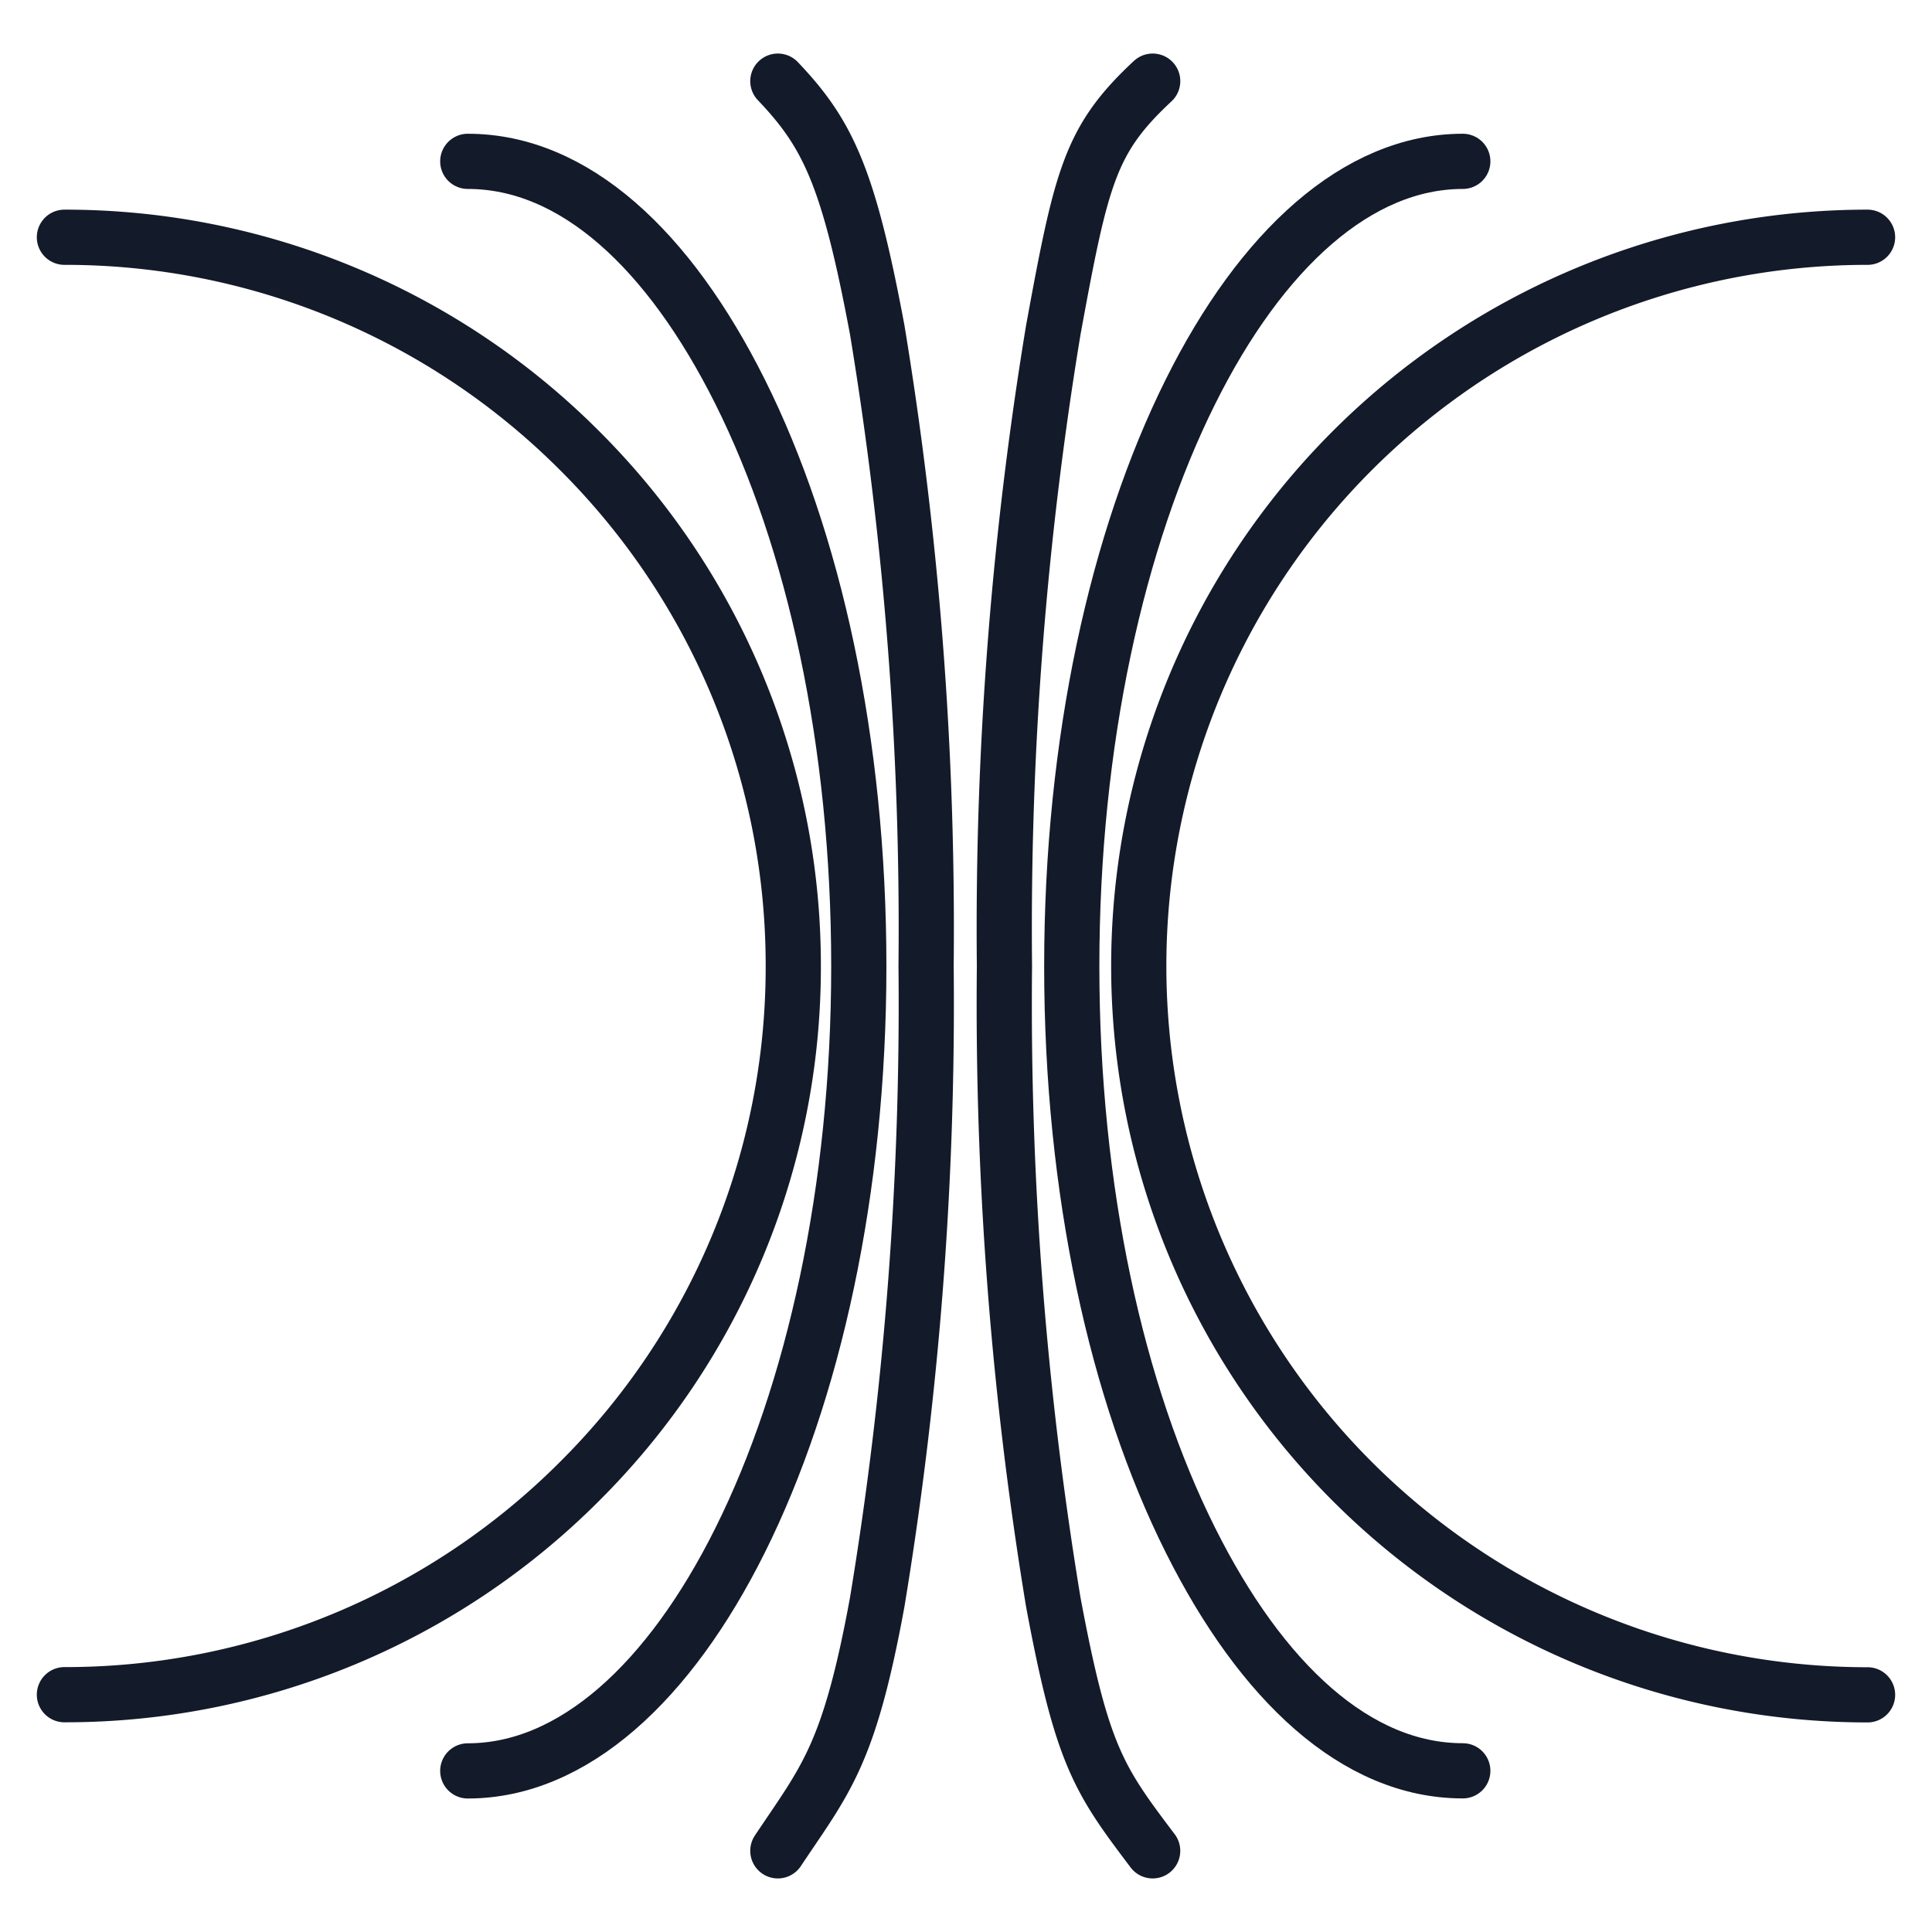
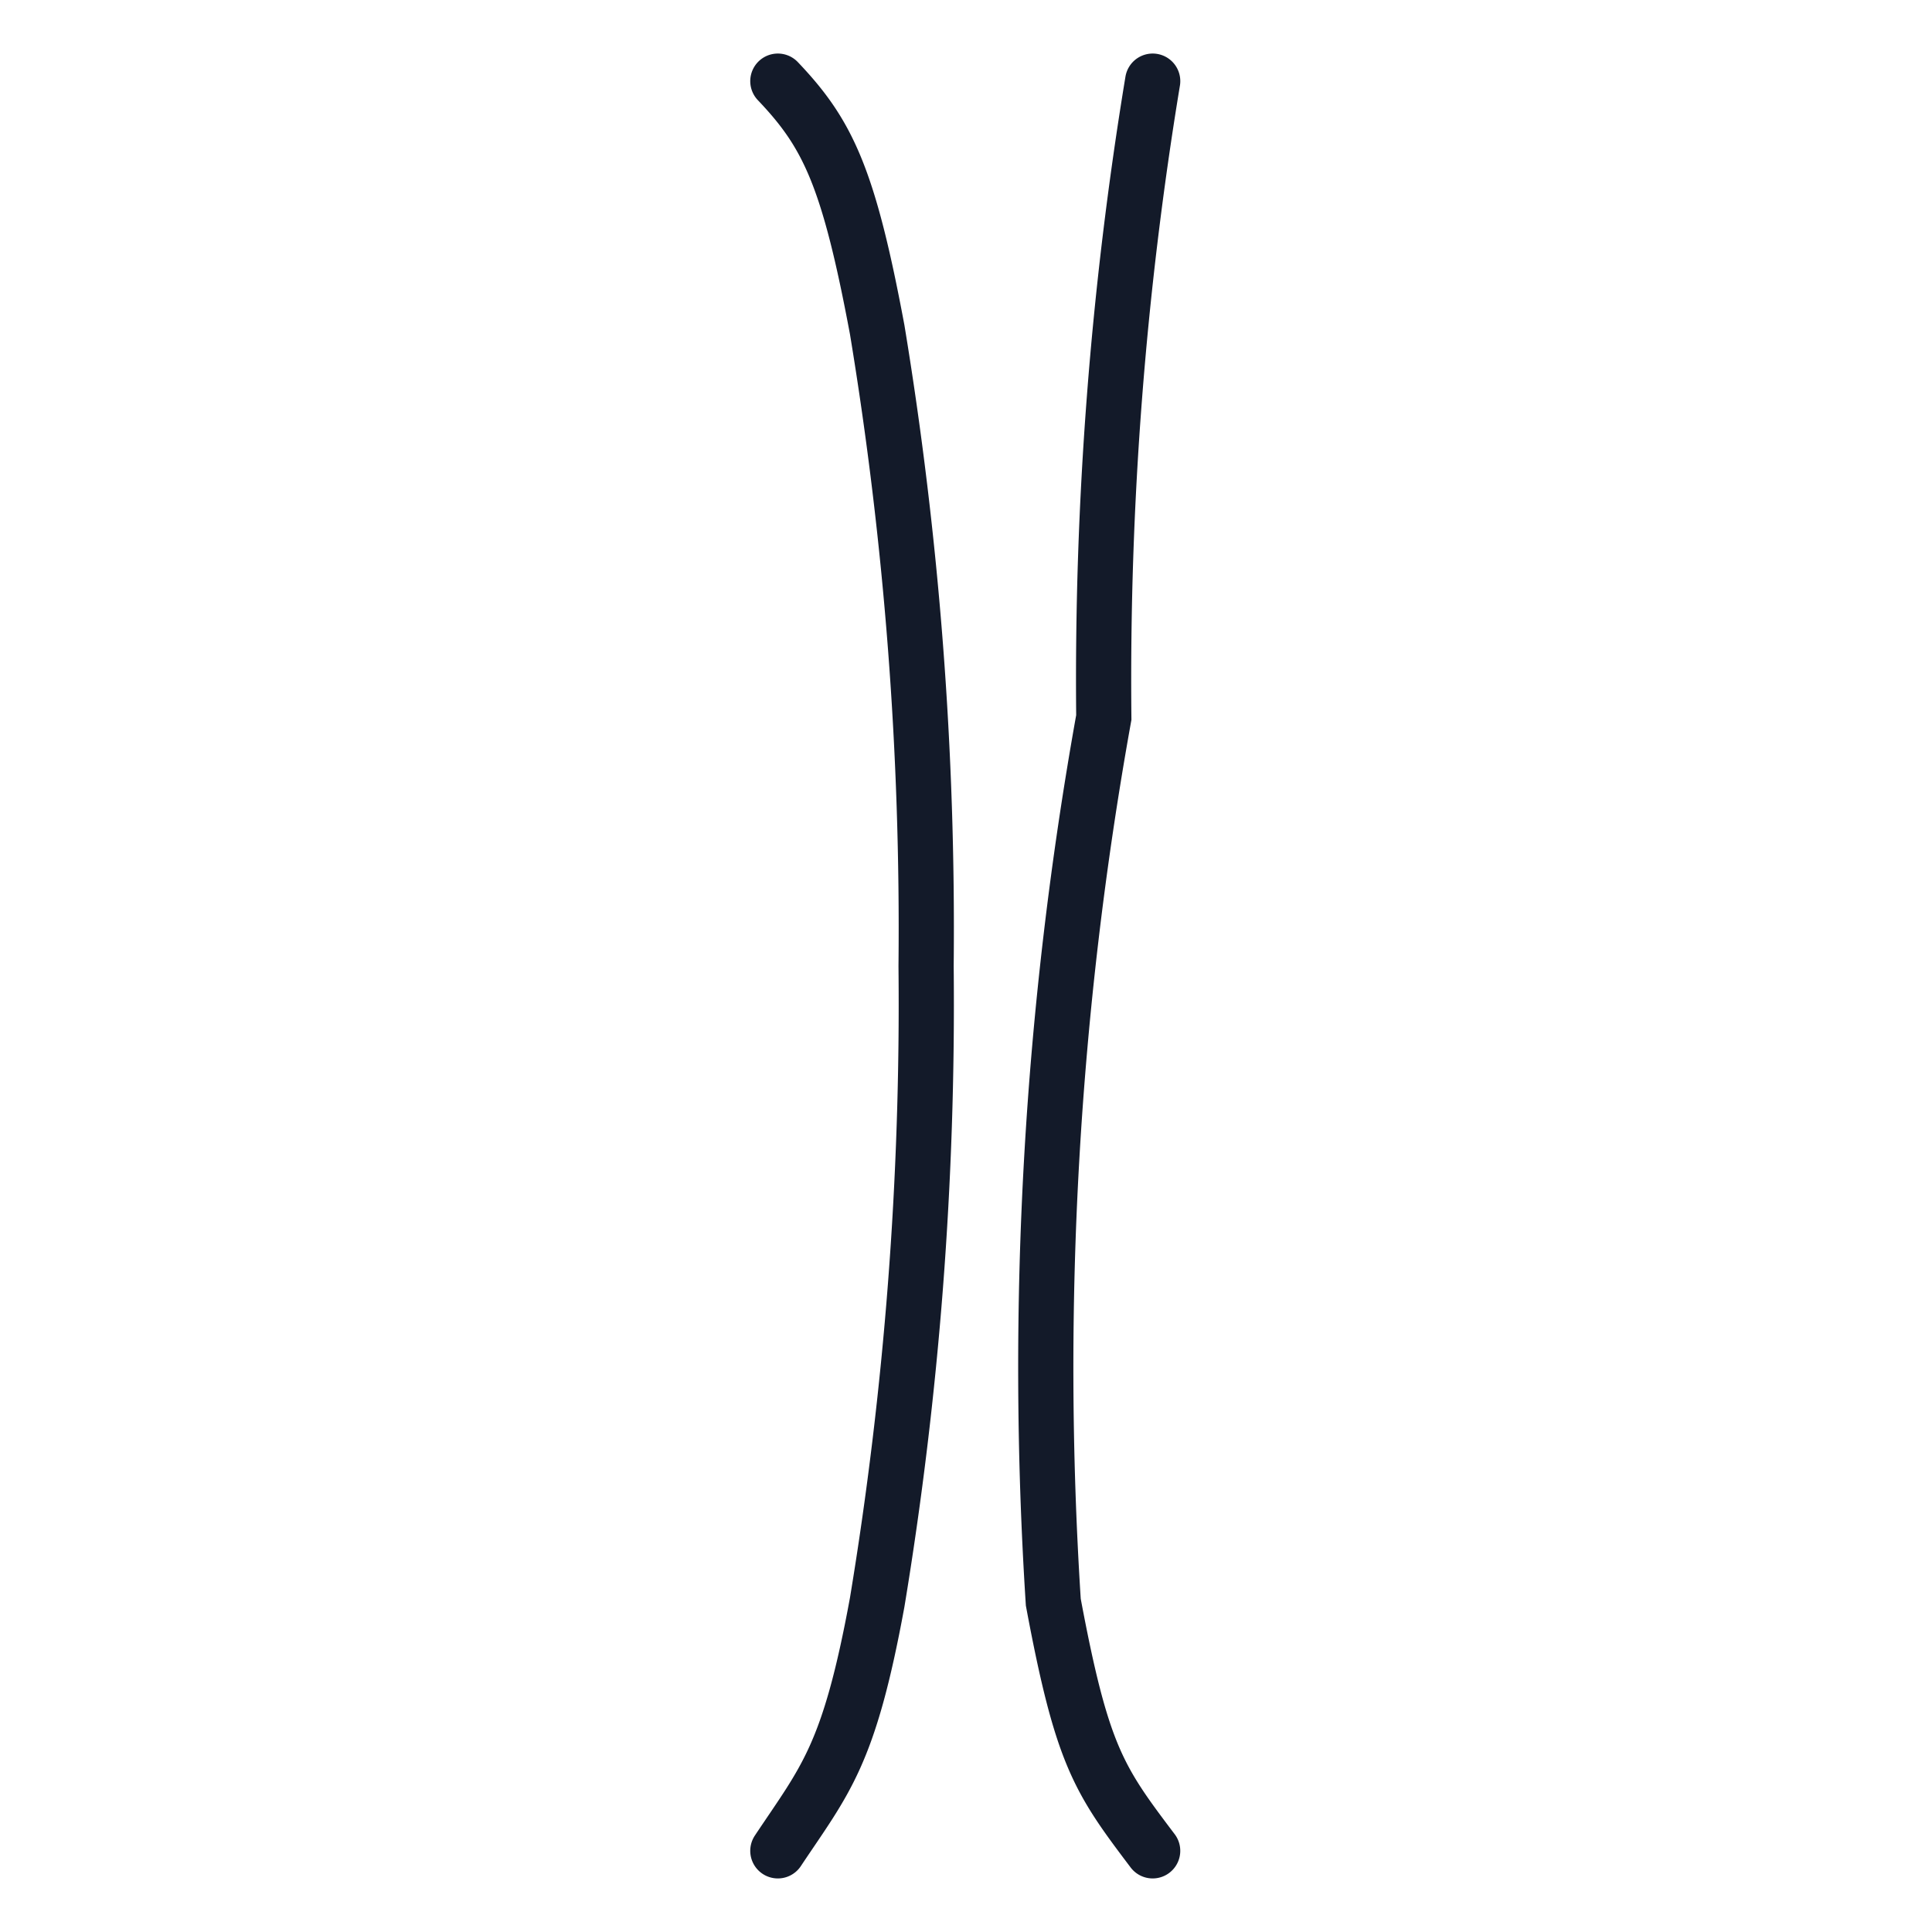
<svg xmlns="http://www.w3.org/2000/svg" id="Group_4631" data-name="Group 4631" width="70" height="70" viewBox="0 0 70 70">
  <g id="Group_4630" data-name="Group 4630">
    <rect id="Rectangle_4228" data-name="Rectangle 4228" width="70" height="70" fill="none" />
    <g id="Group_4615" data-name="Group 4615">
      <g id="Group_4332" data-name="Group 4332">
        <g id="Ikoner_-_Unplugged_v-6" data-name="Ikoner - Unplugged_v-6" transform="translate(0.334 -0.13)">
-           <path id="Path_4026" data-name="Path 4026" d="M46.991,3.07c-2.269,2.115-2.579,3.438-3.6,9.009a133.146,133.146,0,0,0-1.771,23.055A132.957,132.957,0,0,0,43.39,58.18c1.04,5.57,1.65,6.43,3.6,9.009" transform="translate(-5.561)" fill="none" stroke="#131a29" stroke-linecap="round" stroke-miterlimit="10" stroke-width="2" />
-           <path id="Path_4027" data-name="Path 4027" d="M58.627,6.45c-3.808,0-7.3,3.189-9.868,8.347-2.648,5.312-4.3,12.671-4.3,20.811s1.633,15.473,4.3,20.8c2.579,5.158,6.017,8.356,9.868,8.356" transform="translate(-5.961 -0.474)" fill="none" stroke="#131a29" stroke-linecap="round" stroke-miterlimit="10" stroke-width="2" />
-           <path id="Path_4028" data-name="Path 4028" d="M73.687,9.65a26.405,26.405,0,1,0,0,52.811" transform="translate(-6.356 -0.924)" fill="none" stroke="#131a29" stroke-linecap="round" stroke-miterlimit="10" stroke-width="2" />
-           <path id="Path_4029" data-name="Path 4029" d="M19,64.767c3.808,0,7.3-3.2,9.868-8.356,2.648-5.312,4.3-12.662,4.3-20.8s-1.633-15.473-4.3-20.811C26.29,9.639,22.851,6.45,19,6.45h0" transform="translate(-2.386 -0.474)" fill="none" stroke="#131a29" stroke-linecap="round" stroke-miterlimit="10" stroke-width="2" />
-           <path id="Path_4030" data-name="Path 4030" d="M2,62.456A26.322,26.322,0,0,0,20.671,54.72a26.279,26.279,0,0,0,7.737-18.662,26.322,26.322,0,0,0-7.737-18.671A26.322,26.322,0,0,0,2,9.65" transform="translate(0 -0.924)" fill="none" stroke="#131a29" stroke-linecap="round" stroke-miterlimit="10" stroke-width="2" />
+           <path id="Path_4026" data-name="Path 4026" d="M46.991,3.07a133.146,133.146,0,0,0-1.771,23.055A132.957,132.957,0,0,0,43.39,58.18c1.04,5.57,1.65,6.43,3.6,9.009" transform="translate(-5.561)" fill="none" stroke="#131a29" stroke-linecap="round" stroke-miterlimit="10" stroke-width="2" />
          <path id="Path_4031" data-name="Path 4031" d="M32.07,67.189c1.719-2.579,2.579-3.438,3.6-9.009a132.958,132.958,0,0,0,1.771-23.046,133.145,133.145,0,0,0-1.771-23.055c-1.04-5.562-1.8-7.118-3.6-9.009" transform="translate(-4.221 0)" fill="none" stroke="#131a29" stroke-linecap="round" stroke-miterlimit="10" stroke-width="2" />
        </g>
-         <rect id="Rectangle_4144" data-name="Rectangle 4144" width="70" height="70" fill="rgba(255,255,255,0)" />
      </g>
    </g>
  </g>
</svg>